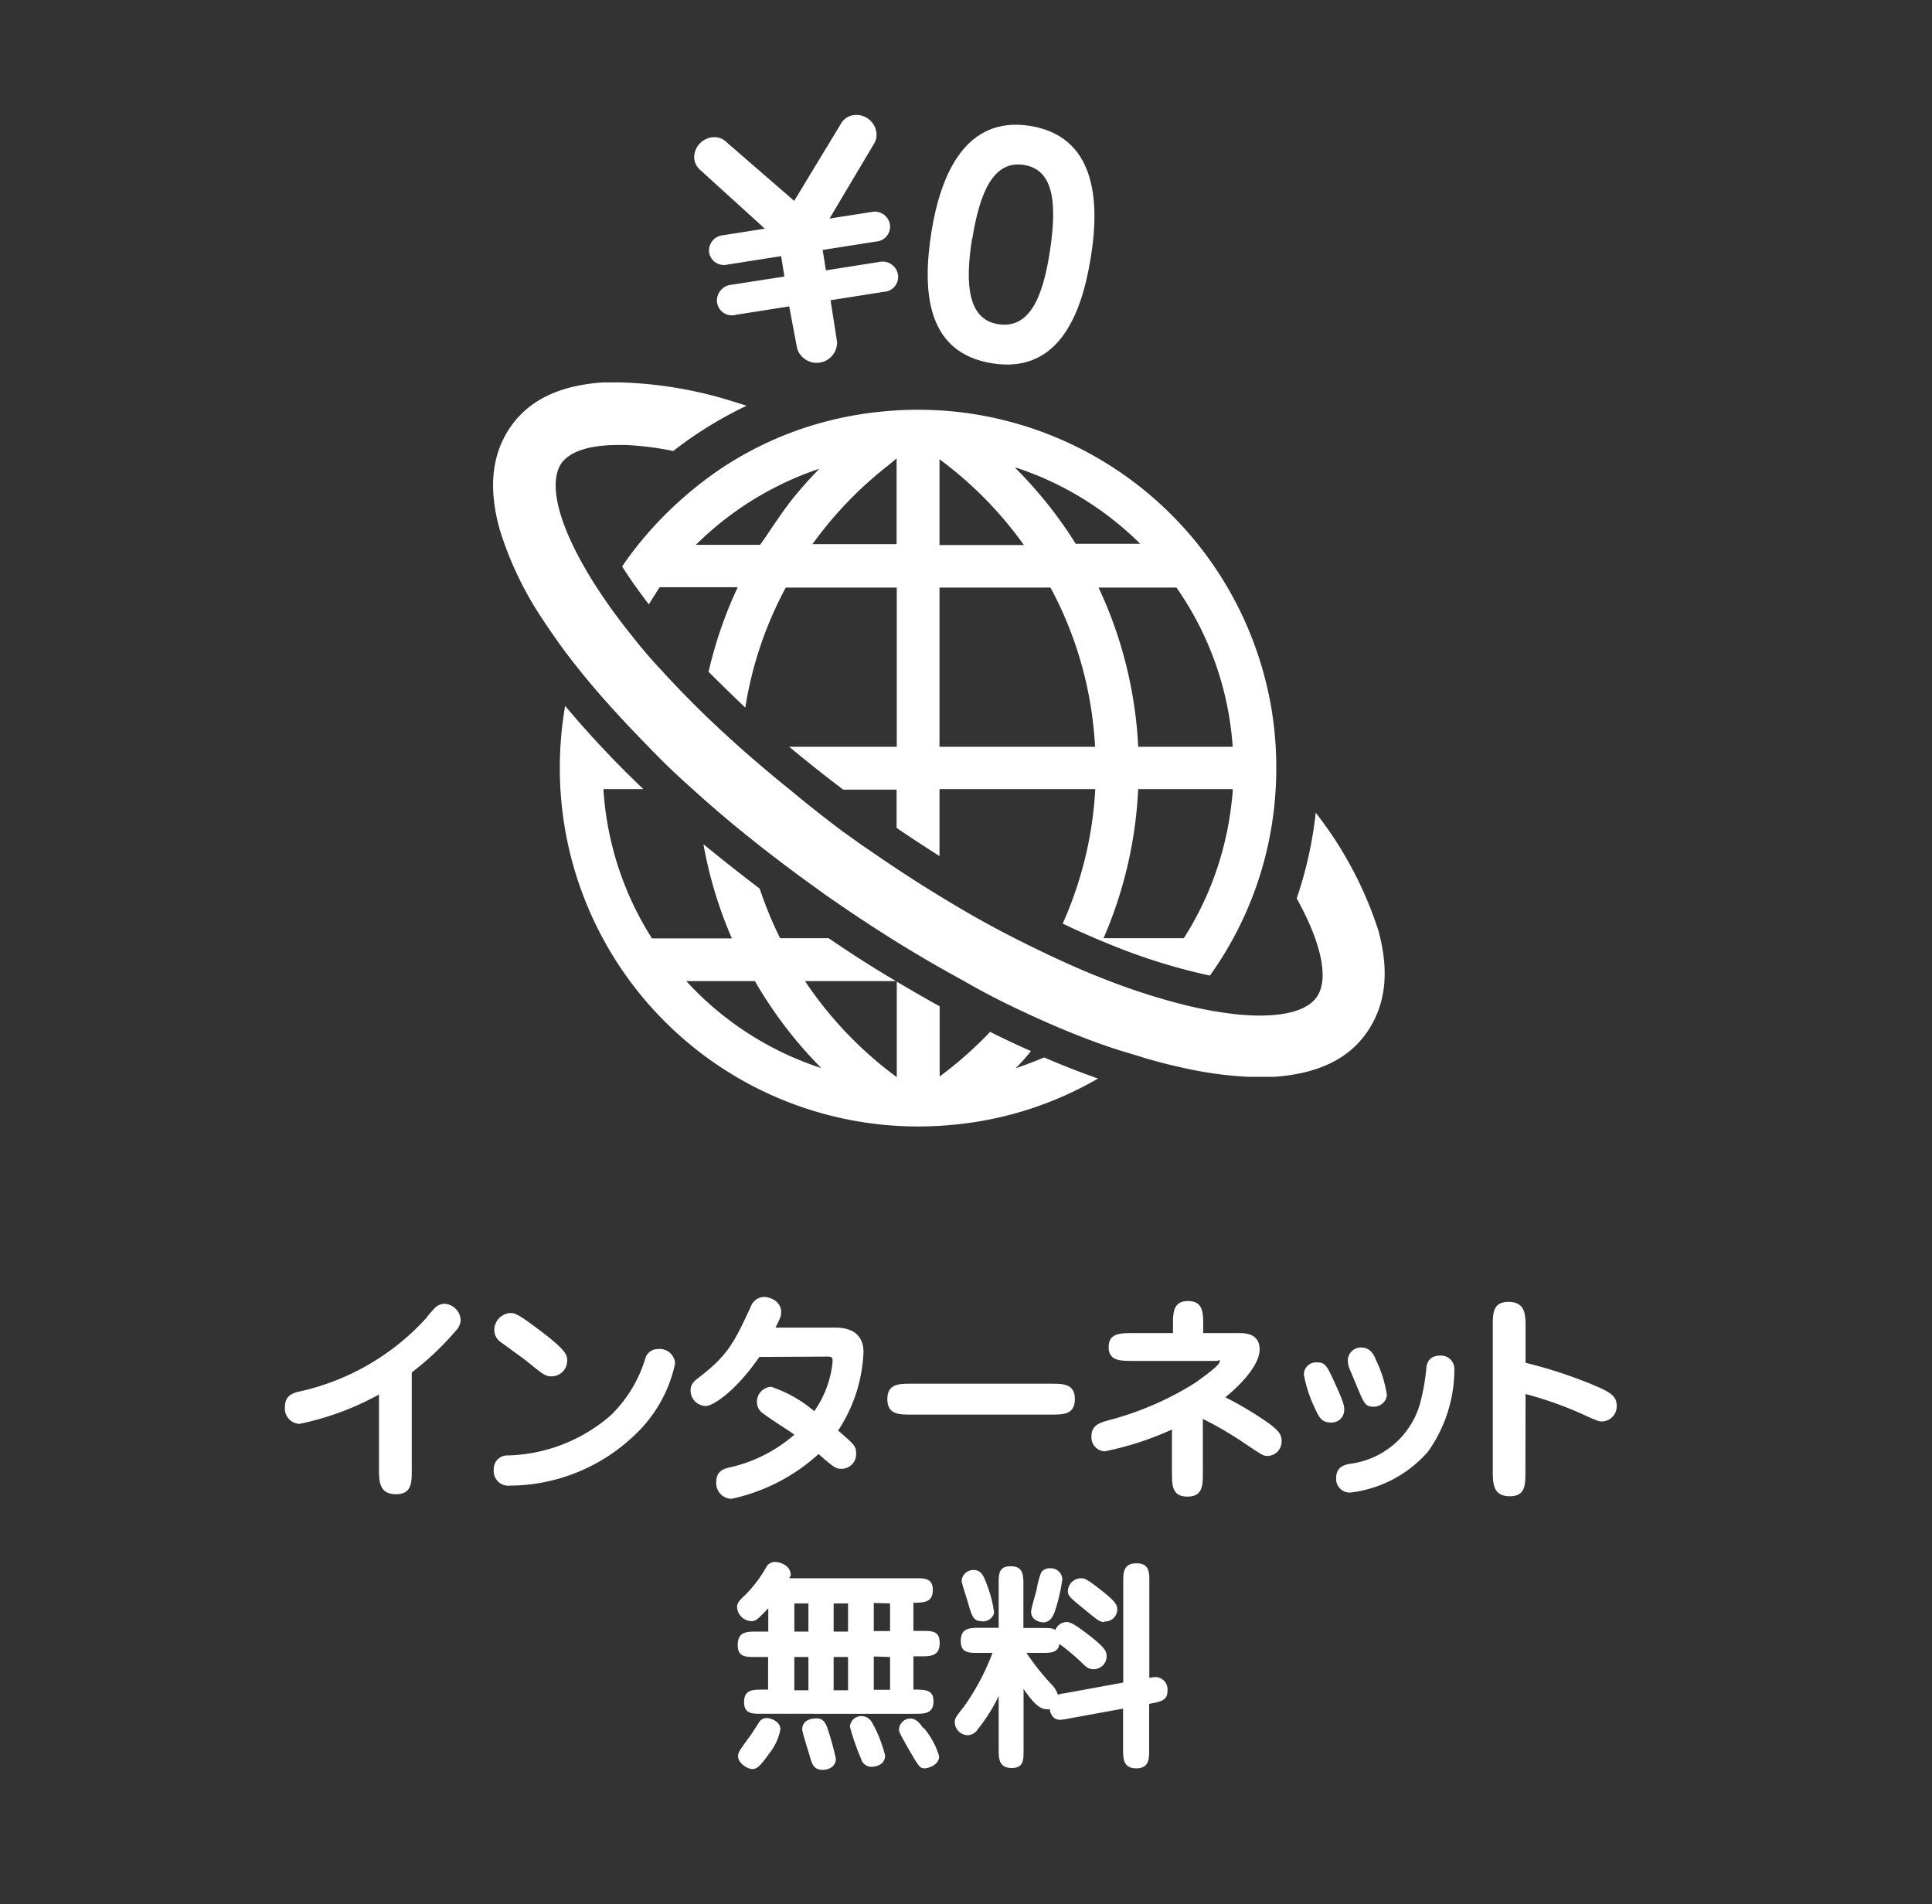
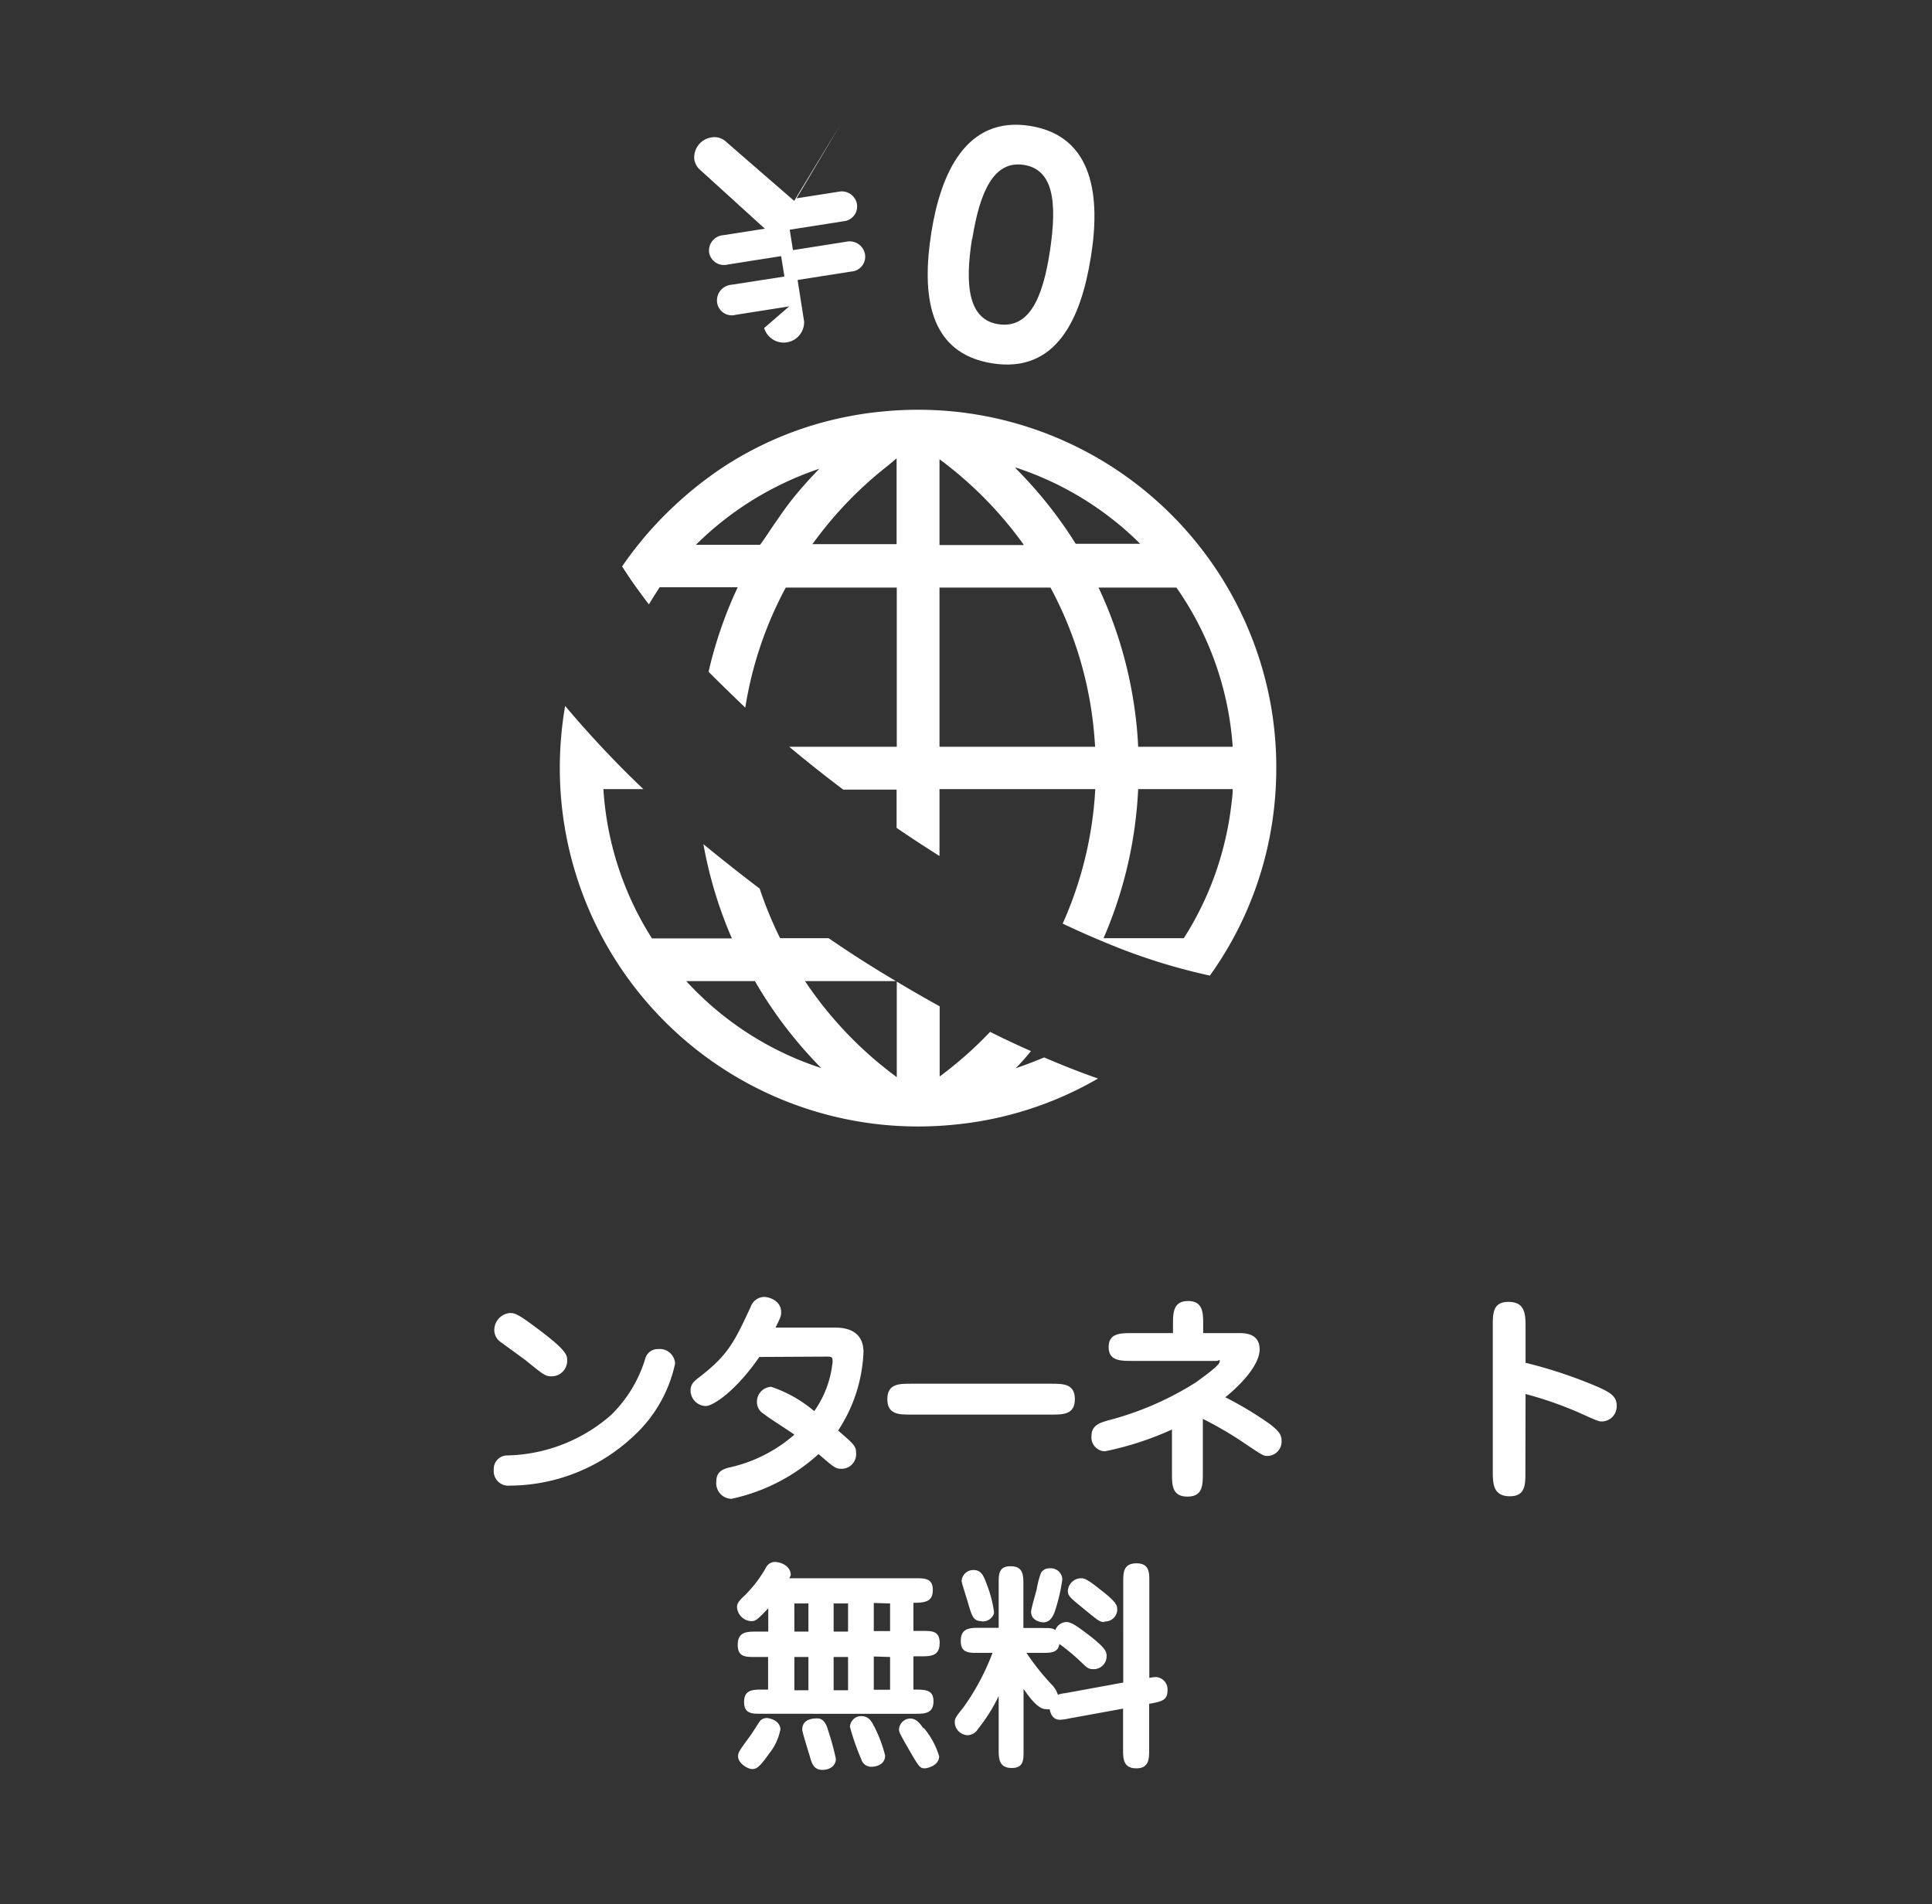
<svg xmlns="http://www.w3.org/2000/svg" viewBox="0 0 112.61 111">
  <rect x="0" y="0" width="112.61" height="111" fill="#333333" stroke="none" />
  <defs>
    <style>.a{fill:none;}.b{fill:#fff;}</style>
  </defs>
  <title>interneticon_</title>
  <rect class="a" width="112.61" height="111" />
-   <path class="b" d="M24,85.71c0,.71,0,1.39-.91,1.39s-1-.61-1-1.39V81.29A16.53,16.53,0,0,1,17.46,83a.89.89,0,0,1-.85-1c0-.68.49-.81.95-.91a14.09,14.09,0,0,0,7.27-4.24,7.19,7.19,0,0,1,.53-.62A.83.83,0,0,1,25.9,76a1,1,0,0,1,.95.94.94.94,0,0,1-.29.64A16.35,16.35,0,0,1,24,80Z" />
  <path class="b" d="M28.78,85.68a.79.79,0,0,1,.83-.84,9.48,9.48,0,0,0,6-2.35,7.72,7.72,0,0,0,2-3.29.75.75,0,0,1,.74-.56.9.9,0,0,1,1,.84,8,8,0,0,1-2.45,4.26,10.58,10.58,0,0,1-7.18,2.86A.85.85,0,0,1,28.78,85.68Zm3.37-5.45c-.36,0-.47-.09-1.48-.91-.23-.18-1.25-.91-1.46-1.07a.86.86,0,0,1-.4-.71,1,1,0,0,1,.9-1c.29,0,.42,0,1.74,1,1.61,1.21,1.61,1.47,1.61,1.79A.91.91,0,0,1,32.15,80.23Z" />
  <path class="b" d="M44.26,79.1c-1.38,2-2.7,2.86-3.13,2.86a.91.91,0,0,1-.88-.9c0-.39.23-.57.51-.78,1.7-1.31,2.05-2.07,3-4.11a.85.85,0,0,1,.77-.57c.3,0,1,.22,1,.88,0,.2,0,.26-.33.91H48.7c1.05,0,1.63.49,1.63,1.42a8.93,8.93,0,0,1-1.48,4.58c.95.82,1.05.91,1.05,1.33a.85.85,0,0,1-.85.9c-.34,0-.44-.08-1.34-.86a10.91,10.91,0,0,1-5.08,2.61.91.91,0,0,1-.88-1c0-.62.44-.74.73-.82a8.55,8.55,0,0,0,3.82-1.92c-.27-.21-1.54-1-1.78-1.21a.79.79,0,0,1-.4-.68.87.87,0,0,1,.83-.9,7.58,7.58,0,0,1,2.51,1.42,6,6,0,0,0,1.07-2.89c0-.29-.06-.29-.39-.29Z" />
  <path class="b" d="M61.27,80.66c.7,0,1.38,0,1.38.9s-.68.9-1.38.9H53.1c-.7,0-1.38,0-1.38-.9s.68-.9,1.38-.9Z" />
  <path class="b" d="M70.11,85.85c0,.72,0,1.39-.9,1.39s-.9-.68-.9-1.39V83.33A18.08,18.08,0,0,1,64.4,84.6a.81.81,0,0,1-.78-.9c0-.65.55-.78,1-.91a18,18,0,0,0,5.07-2.2c.4-.29,1.4-1,1.4-1.21s0-.05-.2-.05H66c-.7,0-1.38,0-1.38-.81s.69-.81,1.38-.81h2.37v-.48c0-.69,0-1.39.88-1.39s.88.7.88,1.39v.48h2.16c.61,0,1.13.22,1.13.95,0,.92-1.13,2.09-2,2.79A20.61,20.61,0,0,1,74,83c.56.43.7.64.7,1a.84.84,0,0,1-.79.87c-.26,0-.27,0-1.3-.69a21.05,21.05,0,0,0-2.5-1.47Z" />
-   <path class="b" d="M77.56,82.92c-.56,0-.69-.33-1-1A7.66,7.66,0,0,1,76,80.13a.7.7,0,0,1,.76-.71c.49,0,.56.12,1.17,1.48.42.94.42,1.09.42,1.3A.73.73,0,0,1,77.56,82.92Zm5.63,1.75A7.12,7.12,0,0,1,78.75,87a.79.79,0,0,1-.87-.84c0-.66.49-.77.79-.83a4.88,4.88,0,0,0,4.11-3.55,12.61,12.61,0,0,0,.35-1.94c0-.29.12-.82.81-.82a.78.78,0,0,1,.83.83A8.29,8.29,0,0,1,83.19,84.68ZM80.08,82c-.51,0-.57-.18-1-1.21l-.42-1a1.44,1.44,0,0,1-.1-.49.76.76,0,0,1,.77-.75c.58,0,.77.47.9.79a7,7,0,0,1,.61,2A.77.77,0,0,1,80.08,82Z" />
  <path class="b" d="M88.91,85.84c0,.7,0,1.38-.9,1.38s-1-.6-1-1.38V77.28c0-.71,0-1.39.91-1.39s1,.61,1,1.39v2.16a27,27,0,0,1,4.2,1.4c.66.3,1.11.52,1.11,1.08a.88.88,0,0,1-.86.94c-.16,0-.21,0-1.28-.49a21.71,21.71,0,0,0-3.17-1.11Z" />
  <path class="b" d="M44.77,96.59H44c-.54,0-1,0-1-.7s.42-.78,1-.78h.78V93.75c-.65.68-.73.75-1,.75a.87.87,0,0,1-.82-.81c0-.25.14-.4.46-.7a7.39,7.39,0,0,0,1.22-1.6.58.58,0,0,1,.53-.34c.26,0,.92.18.92.77A.88.88,0,0,1,46,92h7.37c.53,0,1,0,1,.68s-.43.75-1.13.75v1.64h.53c.56,0,1,0,1,.7s-.42.78-1,.78h-.53v1.94c.69,0,1.17,0,1.17.68s-.46.73-1,.73H44.37c-.53,0-1,0-1-.68s.44-.73,1-.73h.4Zm.71,4.25a3.17,3.17,0,0,1-.65,1.38c-.6.86-.77.9-1,.9s-.81-.32-.81-.74c0-.22.07-.33.69-1.17.1-.13.46-.7.57-.87a.53.53,0,0,1,.52-.18C44.91,100.18,45.49,100.31,45.49,100.84Zm.82-5.73h.82V93.47h-.82Zm0,3.42h.82V96.59h-.82Zm1.94,2.25a16.06,16.06,0,0,1,.48,1.74c0,.39-.32.65-.79.65s-.6-.34-.7-.69-.47-1.5-.47-1.66c0-.65.7-.65.86-.65S48.06,100.2,48.24,100.77Zm.35-7.31v1.64h.84V93.47Zm0,3.12v1.94h.84V96.59Zm2.34,4a7.91,7.91,0,0,1,.66,1.74c0,.66-.77.66-.79.66a.61.61,0,0,1-.6-.44,14.25,14.25,0,0,1-.66-1.89.66.66,0,0,1,.74-.62C50.69,100.07,50.87,100.46,50.93,100.62Zm0-7.15v1.64h.95V93.47Zm0,3.12v1.94h.95V96.59Zm2.91,4.16a4.58,4.58,0,0,1,.9,1.66c0,.53-.68.7-.83.7-.31,0-.35-.08-1.12-1.42-.27-.49-.39-.69-.39-.83a.67.67,0,0,1,.6-.65C53.38,100.15,53.61,100.44,53.82,100.75Z" />
  <path class="b" d="M59.83,96.35a14.16,14.16,0,0,0,1.48,1.86,1.48,1.48,0,0,1,.35.58,1.78,1.78,0,0,1,.42-.09l3.39-.62V92.21c0-.52,0-1.08.77-1.08s.75.56.75,1.08v5.6a2,2,0,0,1,.4-.05.72.72,0,0,1,.66.78c0,.58-.35.65-1.07.78V102c0,.52,0,1.08-.75,1.08s-.77-.56-.77-1.08V99.6l-3.13.57a3.43,3.43,0,0,1-.54.08c-.48,0-.57-.44-.61-.62a.57.57,0,0,1-.22,0c-.48,0-1-.75-1.3-1.18v3.61c0,.53,0,1-.68,1s-.77-.43-.77-1V98.86A9.58,9.58,0,0,1,57,100.79a.73.73,0,0,1-.6.36.78.78,0,0,1-.75-.73c0-.21,0-.27.48-.86a13.64,13.64,0,0,0,1.72-3.21H57c-.54,0-1,0-1-.69s.42-.77,1-.77h1.21V92.3c0-.53,0-1,.69-1s.75.43.75,1v2.6h1.07c.48,0,.62,0,.79.12a.73.73,0,0,1,.64-.47c.31,0,.69.29,1.3.75,1.05.81,1.05,1,1.05,1.26a.75.75,0,0,1-.75.74c-.3,0-.39-.08-.7-.38a12.63,12.63,0,0,0-1.3-1.09c-.08.52-.51.52-1,.52Zm-2.61-1.85c-.48,0-.56-.27-.78-1-.05-.21-.39-1.22-.39-1.34a.68.68,0,0,1,.7-.64c.46,0,.59.36.78.87a7,7,0,0,1,.4,1.52.55.55,0,0,1,0,.16A.68.68,0,0,1,57.21,94.51ZM61.46,94c-.08.18-.23.57-.65.57-.19,0-.71-.12-.71-.61,0-.21.29-1.14.33-1.34a4.87,4.87,0,0,1,.25-.94.56.56,0,0,1,.51-.26.67.67,0,0,1,.73.64A10.35,10.35,0,0,1,61.46,94Zm2.91.55c-.27,0-.35-.07-1.13-.71s-1-.79-1-1.09A.78.78,0,0,1,63,92c.17,0,.31,0,1.12.65,1,.77,1,.94,1,1.21A.71.71,0,0,1,64.38,94.52Z" />
  <path class="b" d="M40.32,28.59q-.81.67-1.57,1.43a21.11,21.11,0,0,0-2.49,3c.26.4.54.83.87,1.28s.45.62.69.93q.3-.49.63-1H43c-.13.28-.26.57-.38.85a24.66,24.66,0,0,0-1.32,4.08q1,1,2.14,2.09a22,22,0,0,1,2.36-7h6.47v9.28H46q1.51,1.26,3.15,2.5h3.11v2.23q1.25.85,2.5,1.64V46h9.08a22.09,22.09,0,0,1-1.9,7.84q1.31.62,2.58,1.14a34.84,34.84,0,0,0,6,1.89,20.64,20.64,0,0,0,3.31-7.27,21,21,0,0,0,.56-4.84c0-.1,0-.19,0-.29a21.12,21.12,0,0,0-.29-3.21A20.9,20.9,0,0,0,55.71,24a21.11,21.11,0,0,0-4.39,0q-.62.06-1.23.16a20.78,20.78,0,0,0-3.14.76,20.41,20.41,0,0,0-4.63,2.2A20.87,20.87,0,0,0,40.32,28.59ZM54.76,43.53V34.25h6.47a22,22,0,0,1,2.44,7.57q.11.85.16,1.71Zm0-16.76a22.48,22.48,0,0,1,4.92,5H54.76ZM71.28,49.49A18.32,18.32,0,0,1,69,54.69H64.32l.1-.23A24.69,24.69,0,0,0,66.34,46h5.51c0,.33-.05.65-.09,1A18.31,18.31,0,0,1,71.28,49.49ZM68.57,34.25a18.37,18.37,0,0,1,3.28,9.28H66.34q-.05-1.09-.2-2.16a24.63,24.63,0,0,0-1.64-6.06l-.09-.21c-.12-.28-.24-.56-.38-.85Zm-9.38-7a18.41,18.41,0,0,1,7.27,4.45H62.7l-.24-.38A25,25,0,0,0,59.2,27.3Zm-6.93-.53v5H47.35l.3-.4q.61-.81,1.28-1.55a22.46,22.46,0,0,1,2.84-2.64Zm-4.43.53q-.67.68-1.29,1.41T45.3,30.31c-.34.47-.66,1-1,1.45H40.56a18.54,18.54,0,0,1,4.9-3.49A18.27,18.27,0,0,1,47.83,27.3Z" />
  <path class="b" d="M59.2,62.27q.46-.46.89-1-1.18-.52-2.38-1.12a22.49,22.49,0,0,1-2.94,2.6V58.66q-1.25-.69-2.5-1.44v5.57a22.43,22.43,0,0,1-5.35-5.6h5.3q-2-1.18-3.92-2.5H45.47a22.29,22.29,0,0,1-1.19-2.89Q42.61,50.53,41,49.21a24.64,24.64,0,0,0,1.56,5.26l.1.23H38A18.33,18.33,0,0,1,35.17,46H37.5a60,60,0,0,1-4.56-4.85,21.14,21.14,0,0,0-.31,3.6A20.89,20.89,0,0,0,51.32,65.55a21.13,21.13,0,0,0,4.39,0A20.6,20.6,0,0,0,64,62.87q-1.54-.54-3.14-1.23Q60,62,59.2,62.27ZM40,57.19h4a24.91,24.91,0,0,0,3.87,5.07A18.35,18.35,0,0,1,40,57.19Z" />
-   <path class="b" d="M80.34,54.24a22.13,22.13,0,0,0-3.51-6.68l-.14-.19a23.2,23.2,0,0,1-1.11,5c1.45,2.61,1.9,4.72,1.16,5.76-.5.7-1.64,1.07-3.3,1.07h0a13.66,13.66,0,0,1-1.51-.09,22.36,22.36,0,0,1-2.76-.5c-.86-.21-1.77-.47-2.71-.78q-.85-.28-1.74-.62l-.94-.37c-1.49-.61-3-1.32-4.6-2.13s-2.94-1.58-4.43-2.49q-1.25-.76-2.5-1.59-1.08-.72-2.16-1.47l-.28-.2-.66-.47Q47.52,47.27,46,46c-1.84-1.48-3.56-3-5.11-4.51q-1.11-1.09-2.11-2.17l-.16-.18q-.95-1-1.78-2.07-.68-.84-1.28-1.68l-.4-.58a24.9,24.9,0,0,1-1.44-2.37c-1.3-2.45-1.68-4.42-1-5.43.5-.7,1.64-1.07,3.3-1.07h.46a17.77,17.77,0,0,1,2.76.35,23,23,0,0,1,4.28-2.64l-.87-.27a24,24,0,0,0-6.58-1.09l-.89,0c-2.5.16-4.32,1-5.42,2.59s-1.31,3.57-.63,6a20.09,20.09,0,0,0,2.63,5.42q.41.62.87,1.26t.88,1.16q.92,1.18,2,2.38t2.24,2.38Q39,44.79,40.37,46l.33.3q1.34,1.2,2.79,2.37t3.13,2.41l1.38,1,.2.14q1.83,1.28,3.67,2.44c1.43.9,2.86,1.73,4.27,2.5Q57.6,58,59,58.67q1.18.57,2.34,1.07.87.38,1.73.71,1.5.59,2.93,1l.78.24q1.09.32,2.11.54a22,22,0,0,0,3.88.54h.59l.89,0c2.5-.17,4.32-1,5.42-2.59S81,56.65,80.34,54.24Z" />
-   <path class="b" d="M40.86,9.95a1.07,1.07,0,0,1-.39-.64,1.18,1.18,0,0,1,1-1.3,1,1,0,0,1,.88.28l3.94,3.42L49,7.24a1,1,0,0,1,.76-.53,1.18,1.18,0,0,1,1.32,1,1,1,0,0,1-.16.71l-2.57,4.32,2.43-.38a.9.9,0,0,1,1.09.72.87.87,0,0,1-.8,1l-3.12.49.19,1.19,3.11-.49a.91.91,0,0,1,1.09.74.87.87,0,0,1-.81,1l-3.12.49.38,2.43a1.19,1.19,0,0,1-2.33.37L46,17.86l-3.11.49a.87.87,0,0,1-1.09-.69.92.92,0,0,1,.83-1.06l3.09-.48-.19-1.19-3.11.49a.88.88,0,0,1-1.09-.71.9.9,0,0,1,.83-1l2.42-.38Z" />
+   <path class="b" d="M40.86,9.95a1.07,1.07,0,0,1-.39-.64,1.18,1.18,0,0,1,1-1.3,1,1,0,0,1,.88.28l3.94,3.42L49,7.24l-2.57,4.32,2.43-.38a.9.9,0,0,1,1.09.72.87.87,0,0,1-.8,1l-3.12.49.19,1.19,3.11-.49a.91.91,0,0,1,1.09.74.87.87,0,0,1-.81,1l-3.12.49.38,2.43a1.19,1.19,0,0,1-2.33.37L46,17.86l-3.11.49a.87.87,0,0,1-1.09-.69.92.92,0,0,1,.83-1.06l3.09-.48-.19-1.19-3.11.49a.88.88,0,0,1-1.09-.71.9.9,0,0,1,.83-1l2.42-.38Z" />
  <path class="b" d="M63.58,15c-.57,3.56-2,6.77-5.74,6.18s-4.13-4-3.55-7.66c.54-3.37,2-6.78,5.75-6.18S64.14,11.56,63.58,15Zm-6.92-1.1c-.44,2.75-.21,4.74,1.54,5s2.57-1.43,3-4.29.19-4.74-1.54-5S57.11,11.16,56.67,13.93Z" />
</svg>